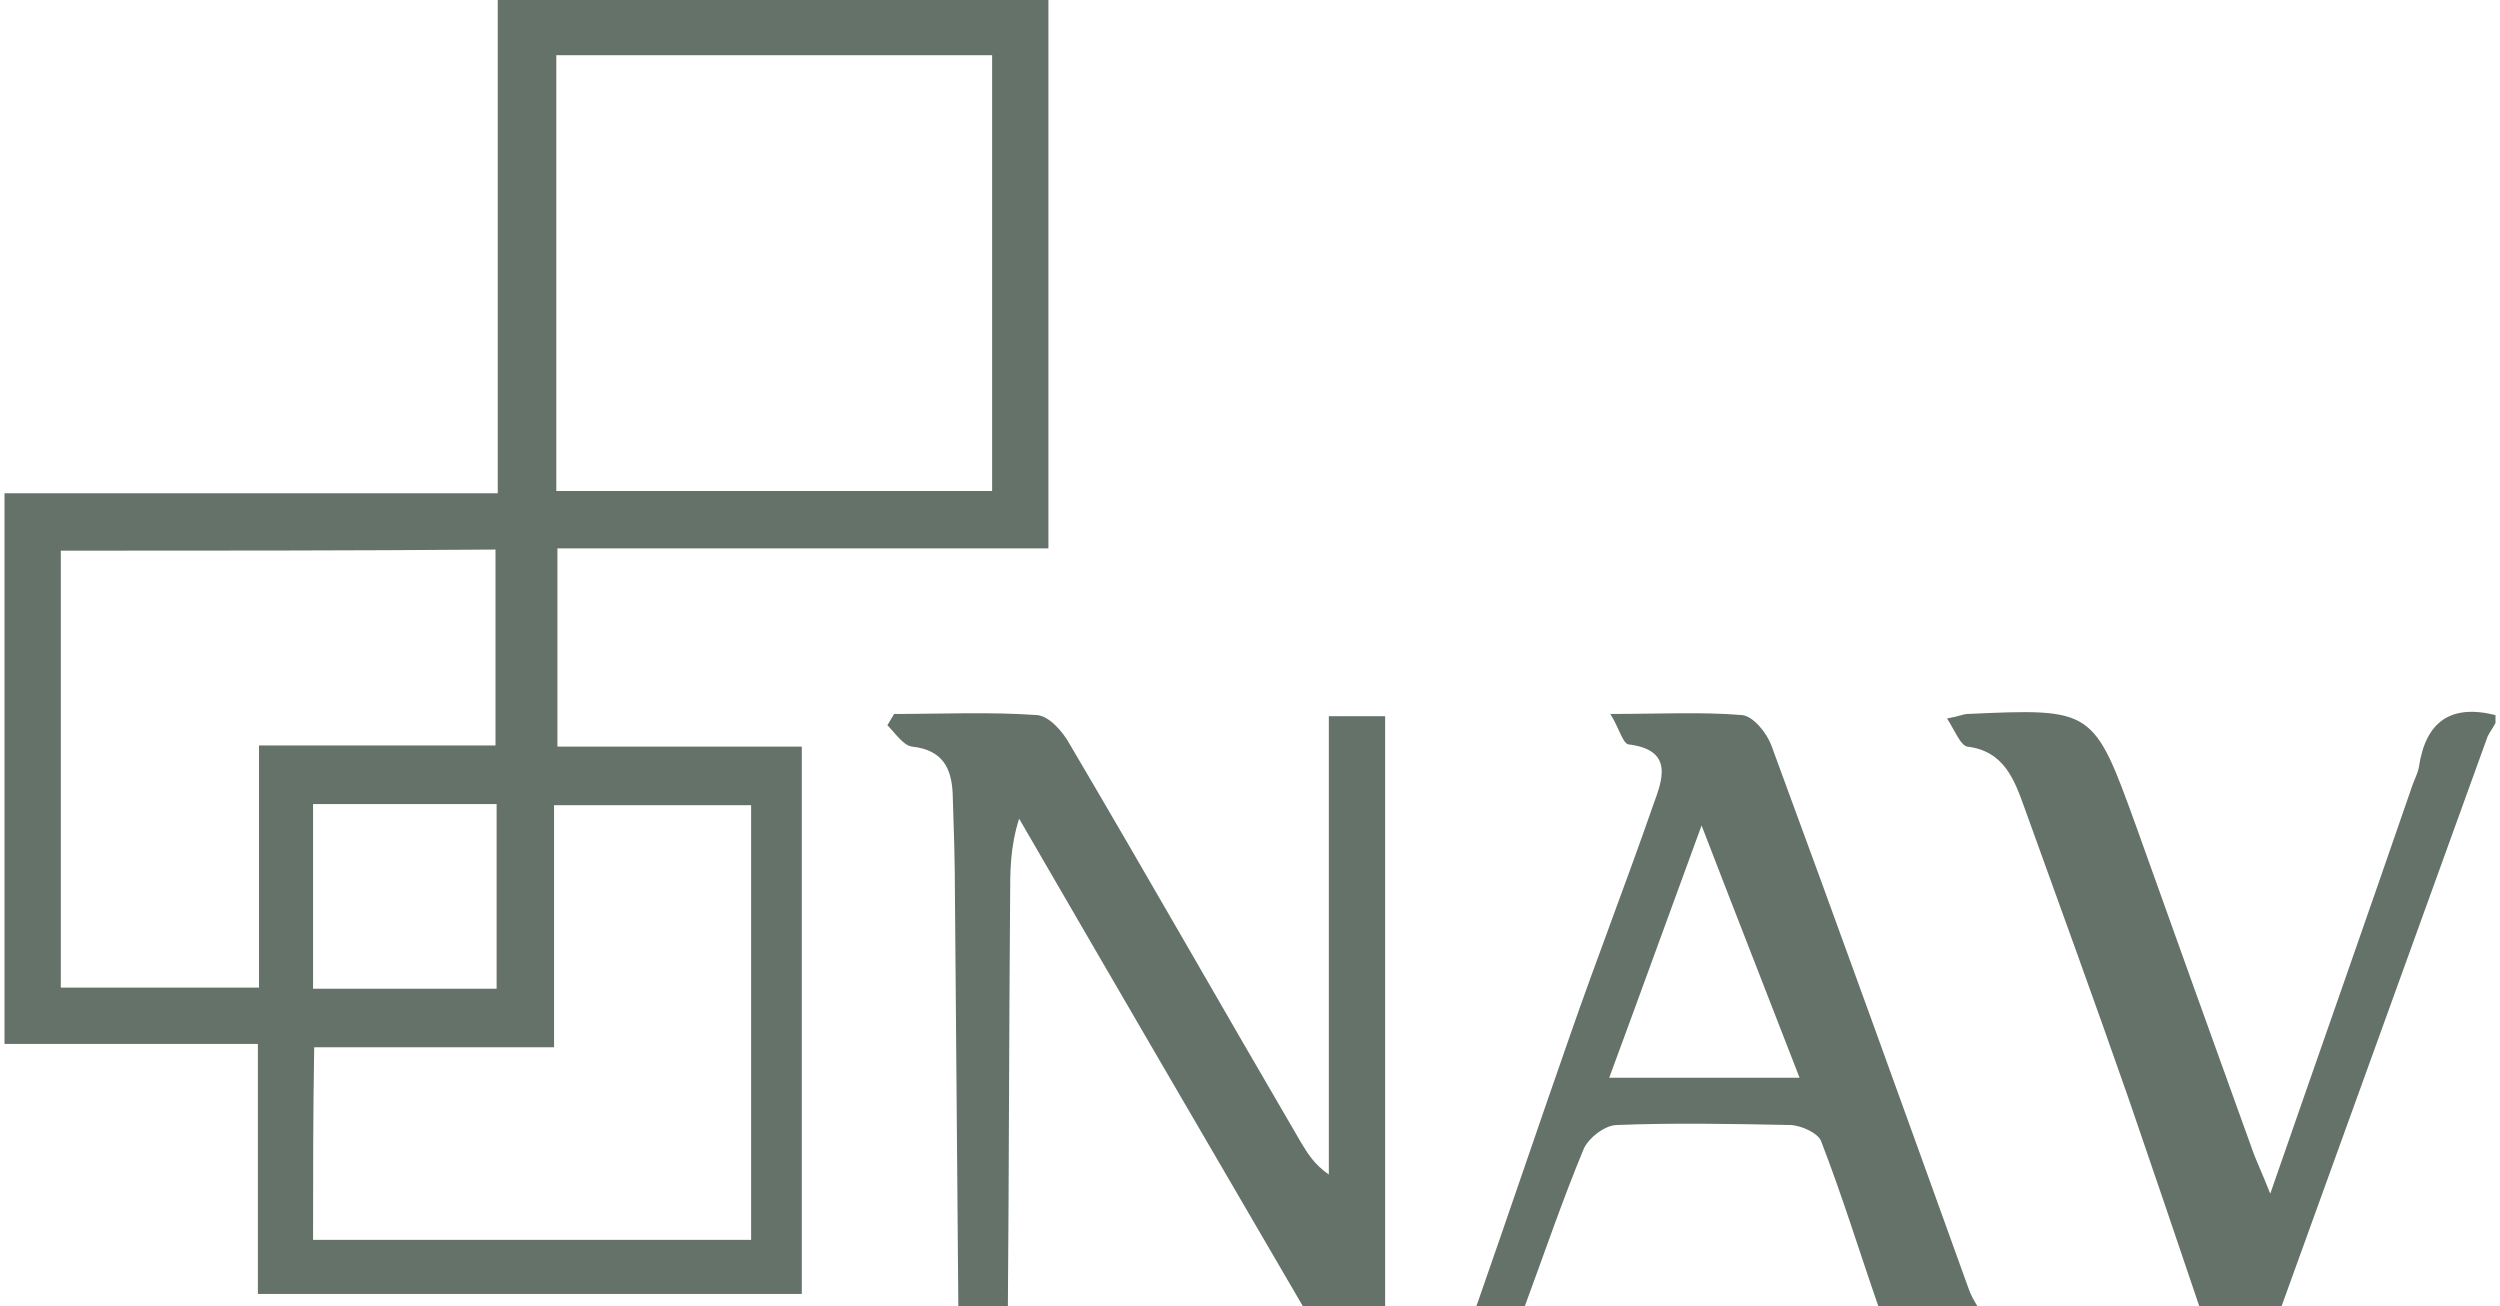
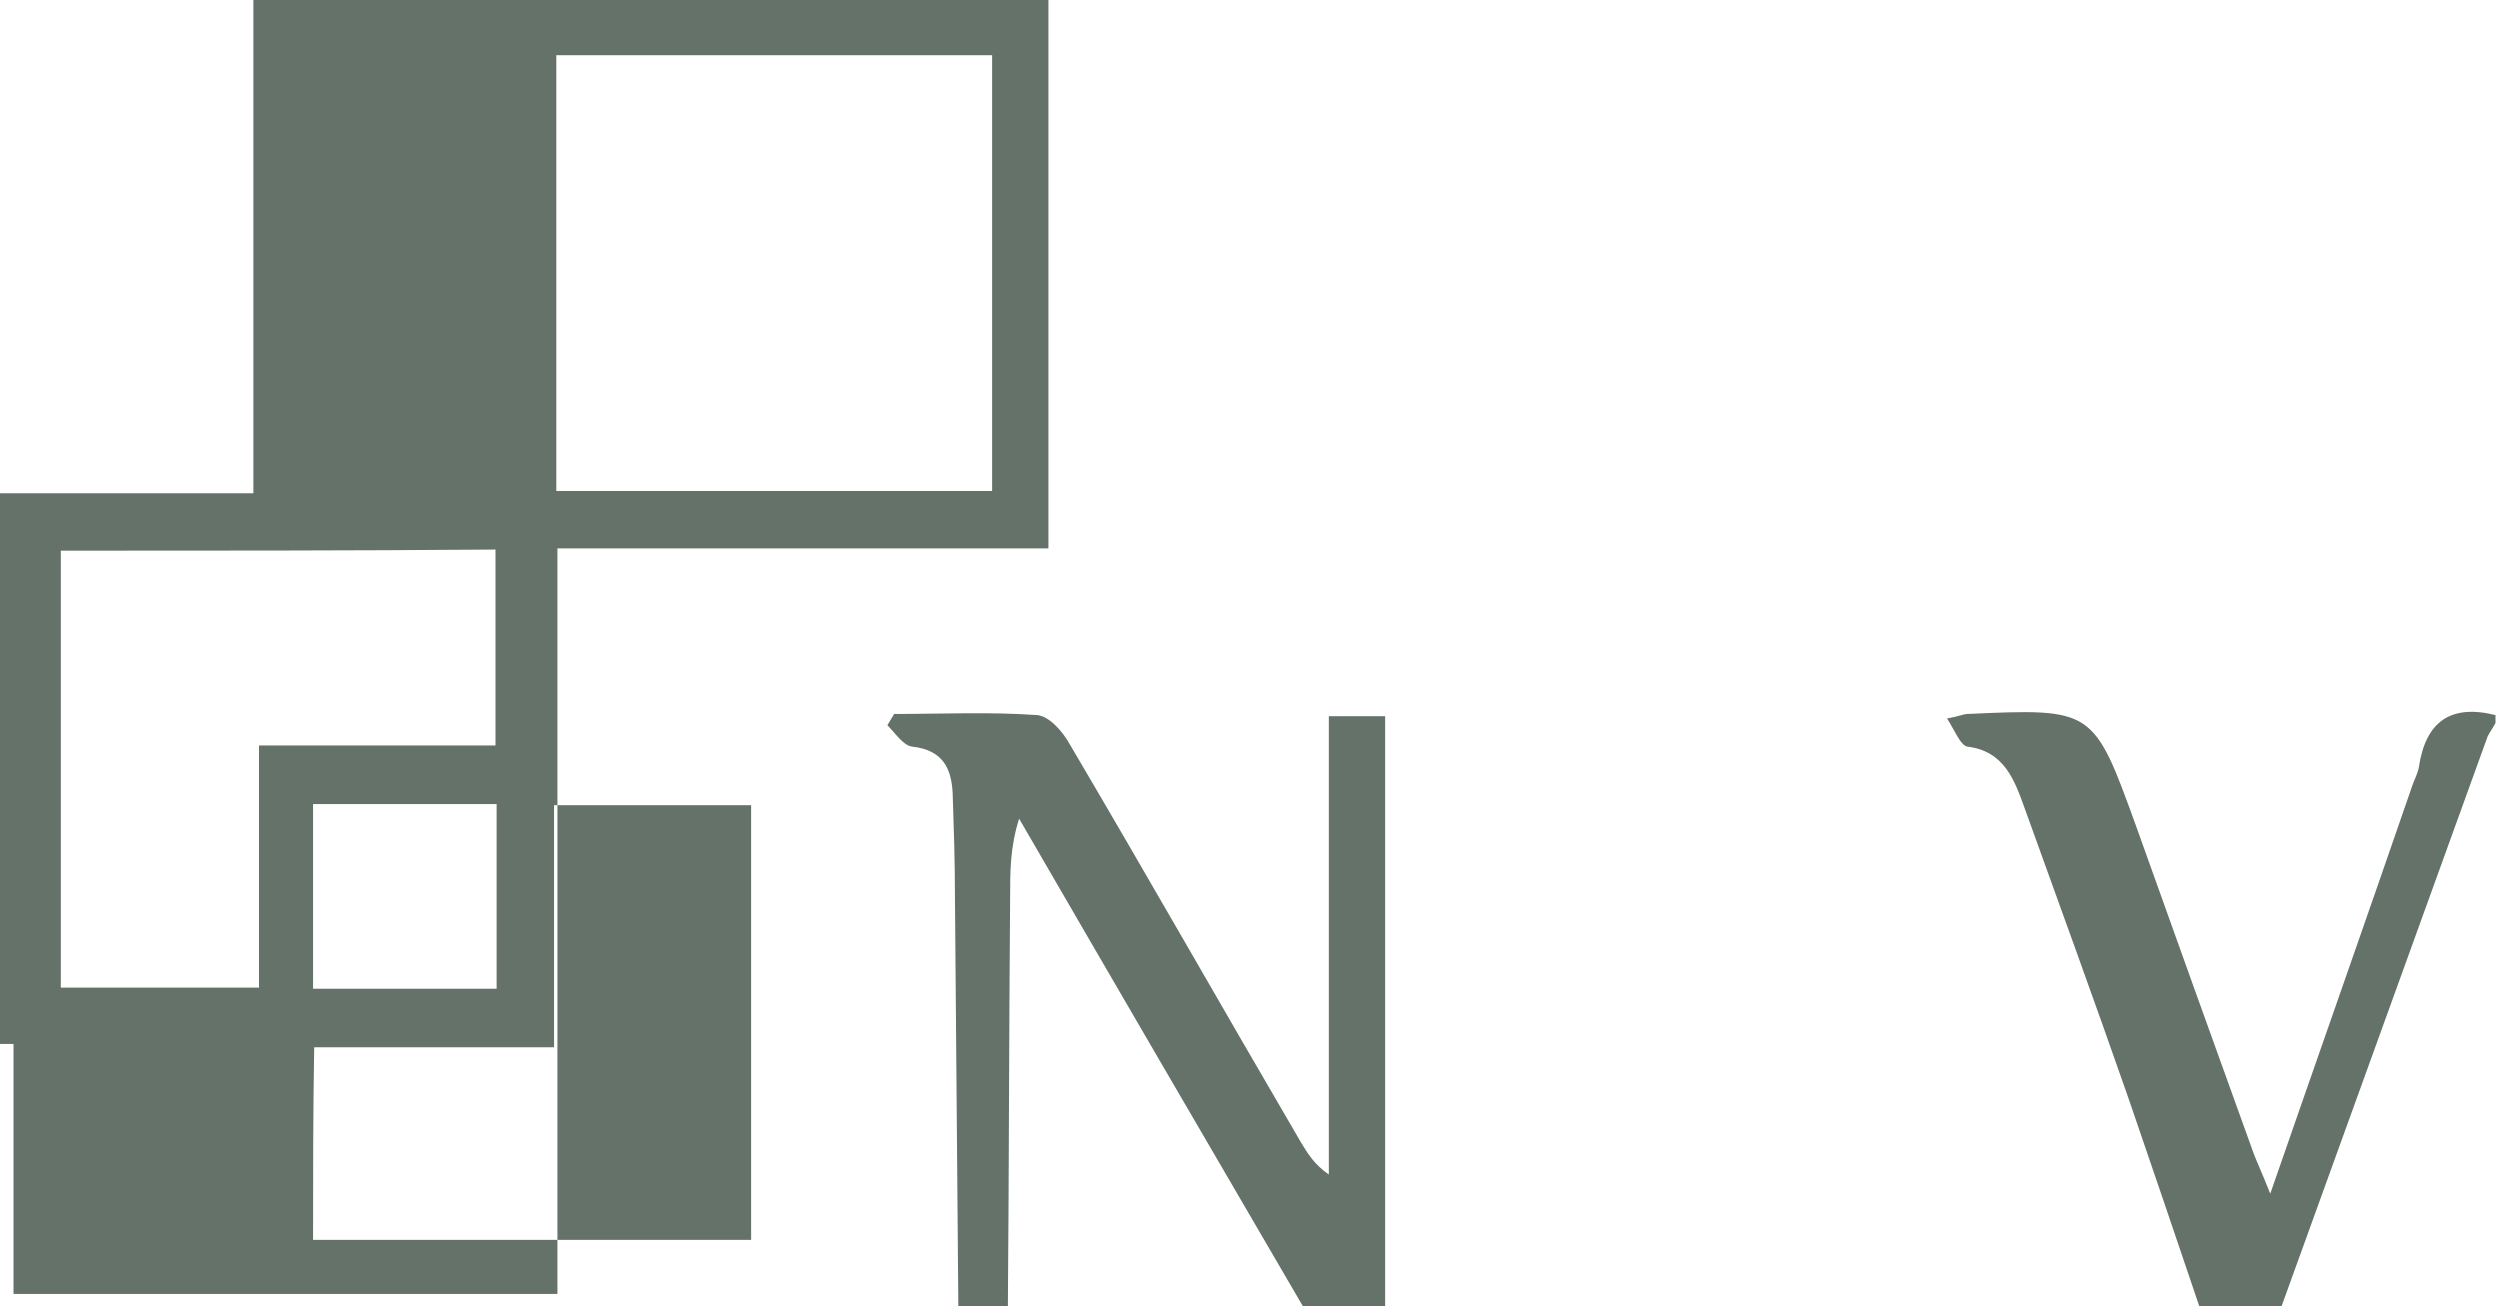
<svg xmlns="http://www.w3.org/2000/svg" version="1.1" id="Layer_1" x="0px" y="0px" width="222px" height="116px" viewBox="0 0 222 116" style="enable-background:new 0 0 222 116;">
  <style type="text/css">
	.st0{fill:#64726A;}
</style>
-   <path class="st0" d="M93.1,0c0,16.1,0,32.2,0,48.7c-14.7,0-29,0-43.6,0c0,5.9,0,11.5,0,17.6c7.1,0,14.3,0,21.7,0&#10; c0,16.4,0,32.4,0,48.6c-16,0-31.9,0-48.3,0c0-7.3,0-14.5,0-22.2c-7.8,0-15.1,0-22.5,0c0-16.3,0-32.6,0-48.9c14.5,0,29,0,43.8,0&#10; c0-14.8,0-29.3,0-43.8C60.5,0,76.8,0,93.1,0z M88.1,4.9c-13,0-25.8,0-38.7,0c0,13.1,0,25.9,0,38.7c13.1,0,25.9,0,38.7,0&#10; C88.1,30.6,88.1,17.9,88.1,4.9z M5.4,48.9c0,13.2,0,26,0,38.8c5.9,0,11.6,0,17.6,0c0-7.2,0-14.2,0-21.5c7.3,0,14.2,0,21,0&#10; c0-6,0-11.6,0-17.4C31.1,48.9,18.4,48.9,5.4,48.9z M27.8,110.1c13.1,0,26,0,38.9,0c0-13,0-25.7,0-38.6c-5.8,0-11.4,0-17.5,0&#10; c0,7.1,0,14.1,0,21.5c-7.5,0-14.4,0-21.3,0C27.8,98.9,27.8,104.4,27.8,110.1z M27.8,71.4c0,5.6,0,11,0,16.4c5.6,0,10.9,0,16.3,0&#10; c0-5.6,0-11,0-16.4C38.5,71.4,33.2,71.4,27.8,71.4z" />
+   <path class="st0" d="M93.1,0c0,16.1,0,32.2,0,48.7c-14.7,0-29,0-43.6,0c0,5.9,0,11.5,0,17.6c0,16.4,0,32.4,0,48.6c-16,0-31.9,0-48.3,0c0-7.3,0-14.5,0-22.2c-7.8,0-15.1,0-22.5,0c0-16.3,0-32.6,0-48.9c14.5,0,29,0,43.8,0&#10; c0-14.8,0-29.3,0-43.8C60.5,0,76.8,0,93.1,0z M88.1,4.9c-13,0-25.8,0-38.7,0c0,13.1,0,25.9,0,38.7c13.1,0,25.9,0,38.7,0&#10; C88.1,30.6,88.1,17.9,88.1,4.9z M5.4,48.9c0,13.2,0,26,0,38.8c5.9,0,11.6,0,17.6,0c0-7.2,0-14.2,0-21.5c7.3,0,14.2,0,21,0&#10; c0-6,0-11.6,0-17.4C31.1,48.9,18.4,48.9,5.4,48.9z M27.8,110.1c13.1,0,26,0,38.9,0c0-13,0-25.7,0-38.6c-5.8,0-11.4,0-17.5,0&#10; c0,7.1,0,14.1,0,21.5c-7.5,0-14.4,0-21.3,0C27.8,98.9,27.8,104.4,27.8,110.1z M27.8,71.4c0,5.6,0,11,0,16.4c5.6,0,10.9,0,16.3,0&#10; c0-5.6,0-11,0-16.4C38.5,71.4,33.2,71.4,27.8,71.4z" />
  <path class="st0" d="M85.1,116c-0.1-12.1-0.2-24.3-0.3-36.4c0-3-0.1-6.1-0.2-9.1c-0.1-2.3-0.9-3.9-3.6-4.2c-0.8-0.1-1.5-1.2-2.2-1.9&#10; c0.2-0.3,0.4-0.7,0.6-1c4.2,0,8.5-0.2,12.7,0.1c1.1,0.1,2.3,1.5,2.9,2.6c6.9,11.7,13.6,23.5,20.5,35.3c0.6,1,1.2,2,2.5,2.9&#10; c0-13.5,0-27,0-40.7c1.9,0,3.2,0,5,0c0,17.5,0,34.9,0,52.4c-2.4,0-4.9,0-7.3,0c-8.4-14.4-16.8-28.8-25.2-43.3&#10; c-0.8,2.5-0.8,4.7-0.8,6.9c-0.1,12.1-0.1,24.3-0.2,36.4C88,116,86.6,116,85.1,116z" />
-   <path class="st0" d="M131.1,116c2.8-8,5.5-16,8.3-24c2.4-6.9,5-13.6,7.4-20.5c0.8-2.2,1.9-4.9-2.2-5.4c-0.5-0.1-0.8-1.4-1.6-2.7&#10; c4.4,0,8.1-0.2,11.7,0.1c1,0.1,2.2,1.6,2.6,2.7c5.9,16,11.7,32.1,17.5,48.2c0.2,0.6,0.5,1.1,0.8,1.6c-2.9,0-5.8,0-8.8,0&#10; c-1.7-4.9-3.2-9.8-5.1-14.7c-0.3-0.7-1.8-1.4-2.8-1.4c-5.1-0.1-10.2-0.2-15.3,0c-1.1,0-2.6,1.2-3,2.2c-1.9,4.6-3.5,9.3-5.2,13.9&#10; C134,116,132.5,116,131.1,116z M151.1,73.3c-2.9,7.9-5.5,15.1-8.2,22.4c5.9,0,11.2,0,16.9,0C156.9,88.2,154.1,81.1,151.1,73.3z" />
  <path class="st0" d="M195.3,116c-2.1-6.2-4.2-12.4-6.3-18.5c-3-8.6-6.1-17.1-9.2-25.7c-0.9-2.5-1.8-5.1-5.1-5.5&#10; c-0.6-0.1-1.1-1.4-1.8-2.5c1.1-0.2,1.5-0.4,1.8-0.4c11.2-0.5,11.2-0.5,15,10c3.4,9.5,6.8,19,10.2,28.4c0.4,1.2,1,2.4,1.7,4.2&#10; c4.3-12.4,8.5-24.3,12.6-36.2c0.2-0.6,0.5-1.1,0.6-1.7c0.6-4,2.8-5.6,6.8-4.6c0,0.2,0,0.5,0,0.7c-0.2,0.4-0.5,0.8-0.7,1.2&#10; c-6.1,16.9-12.2,33.7-18.3,50.6C200.1,116,197.7,116,195.3,116z" />
</svg>